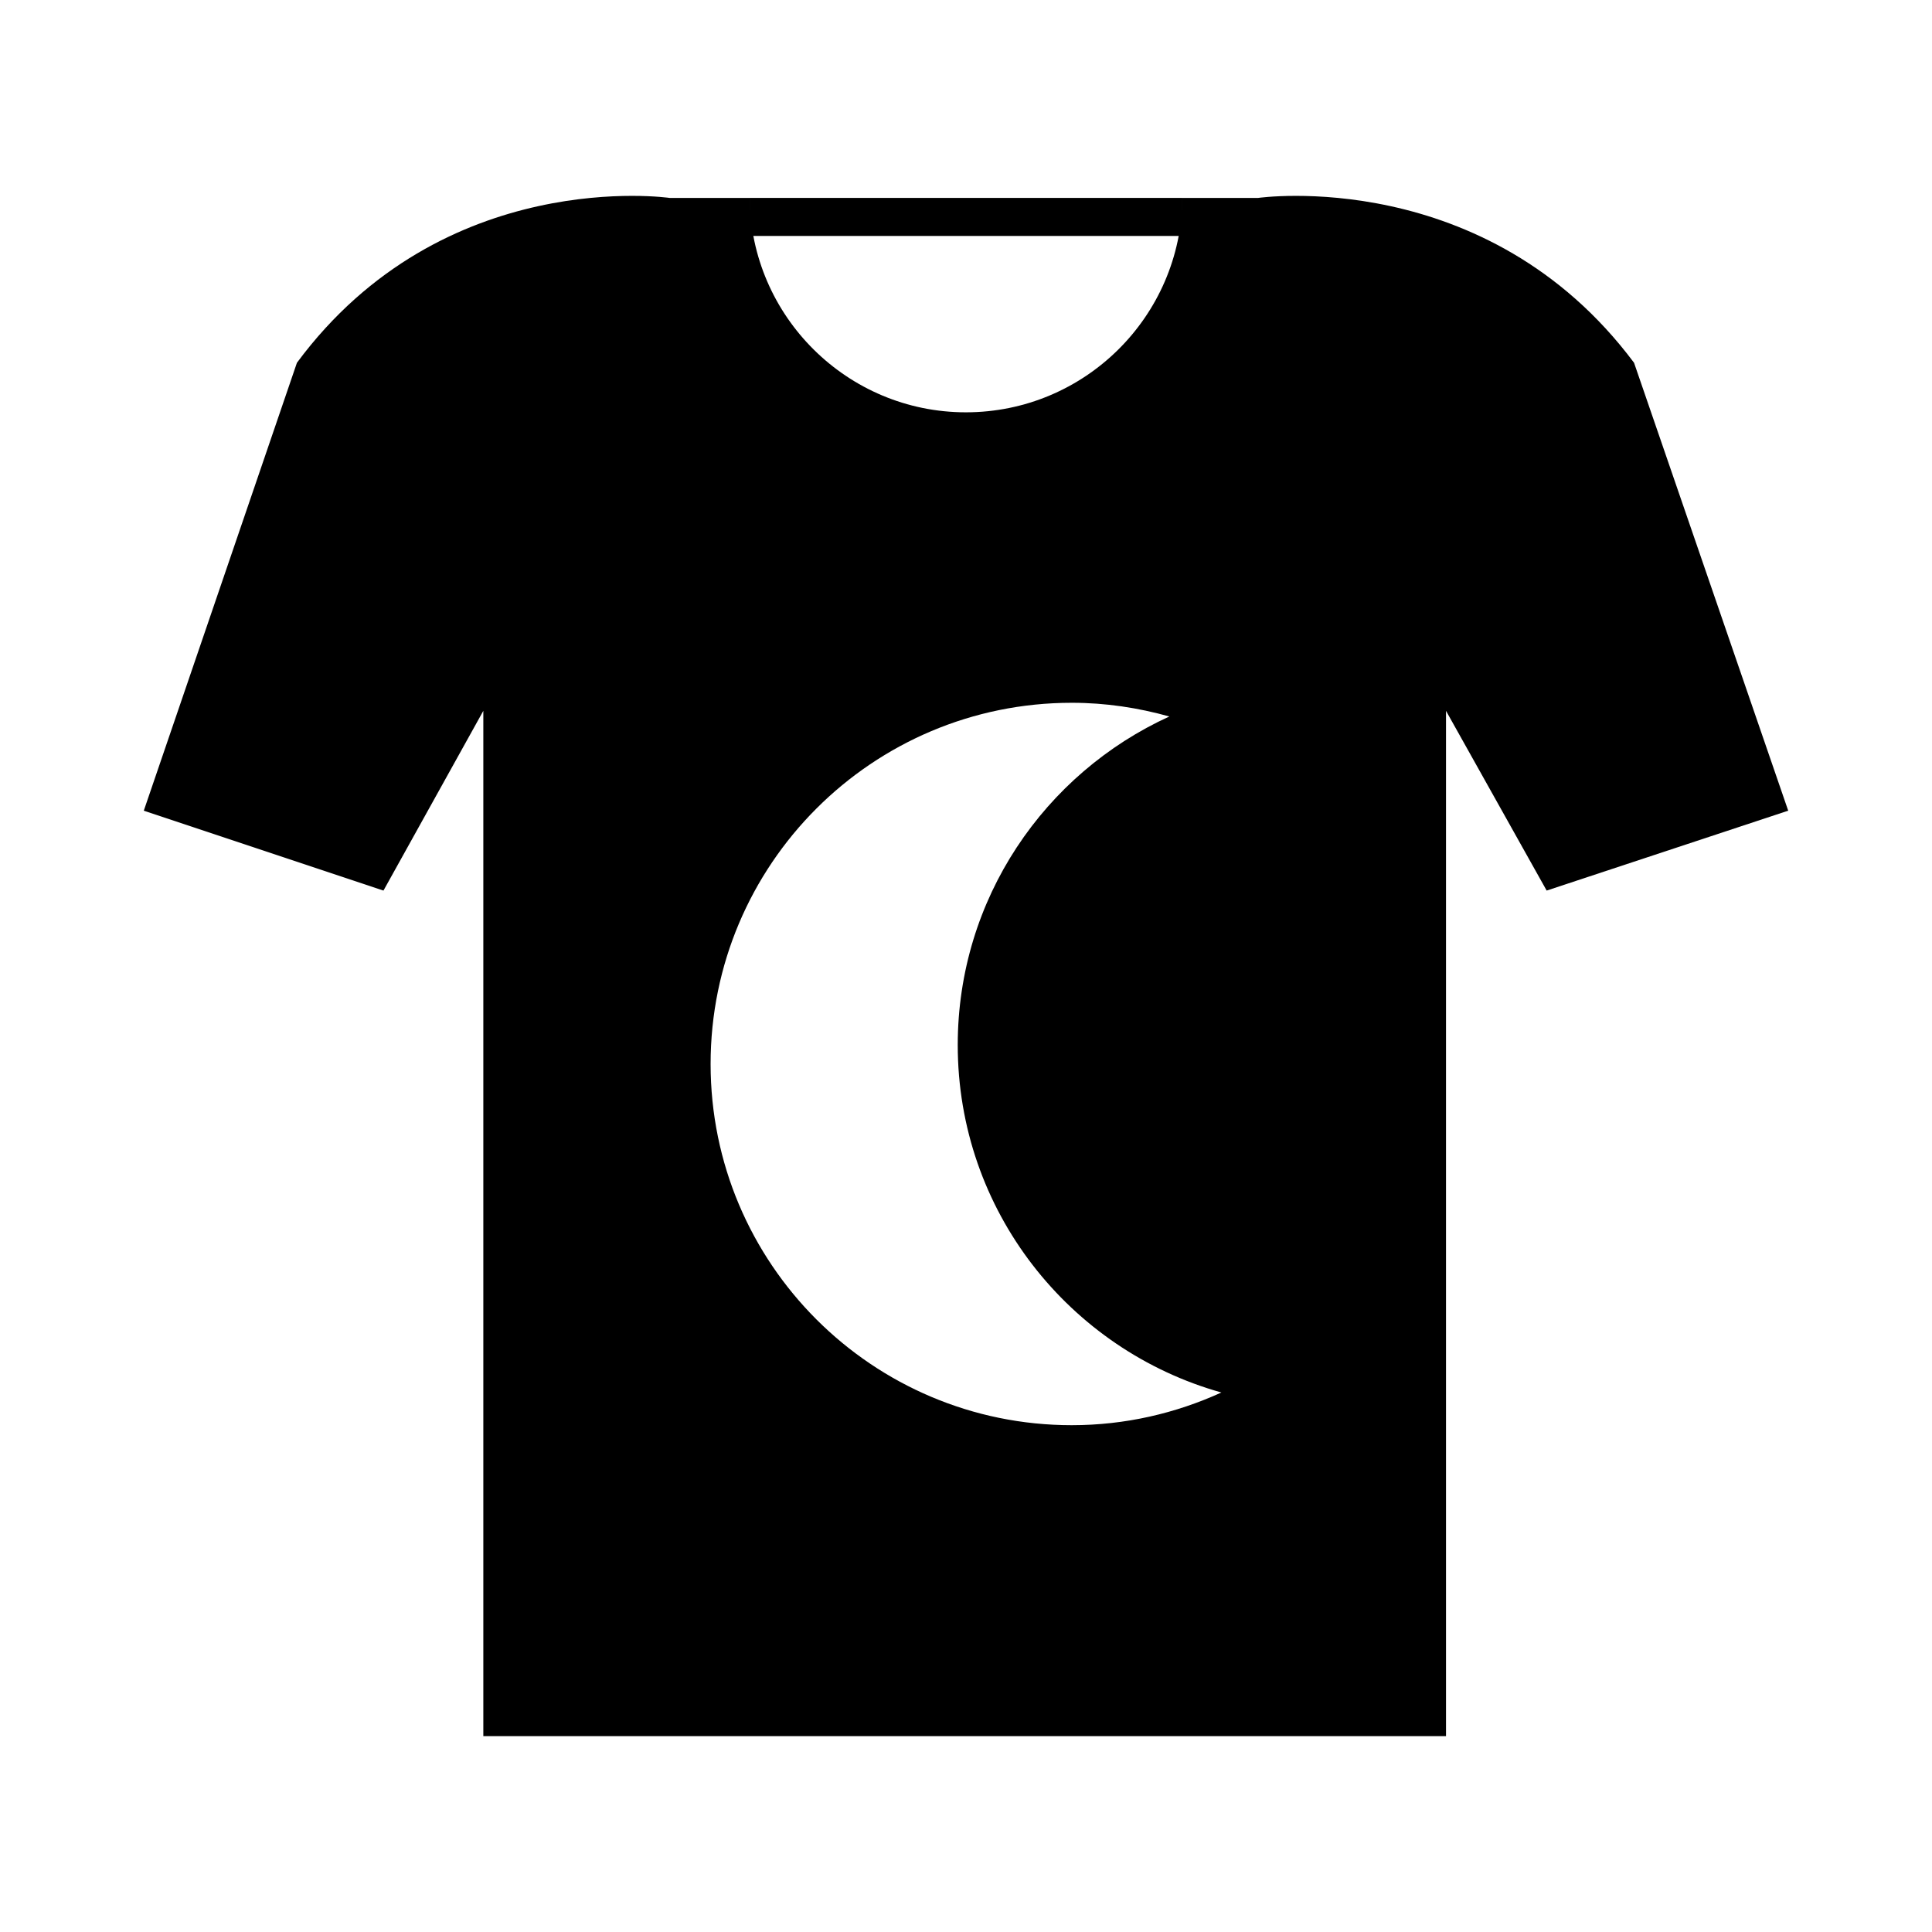
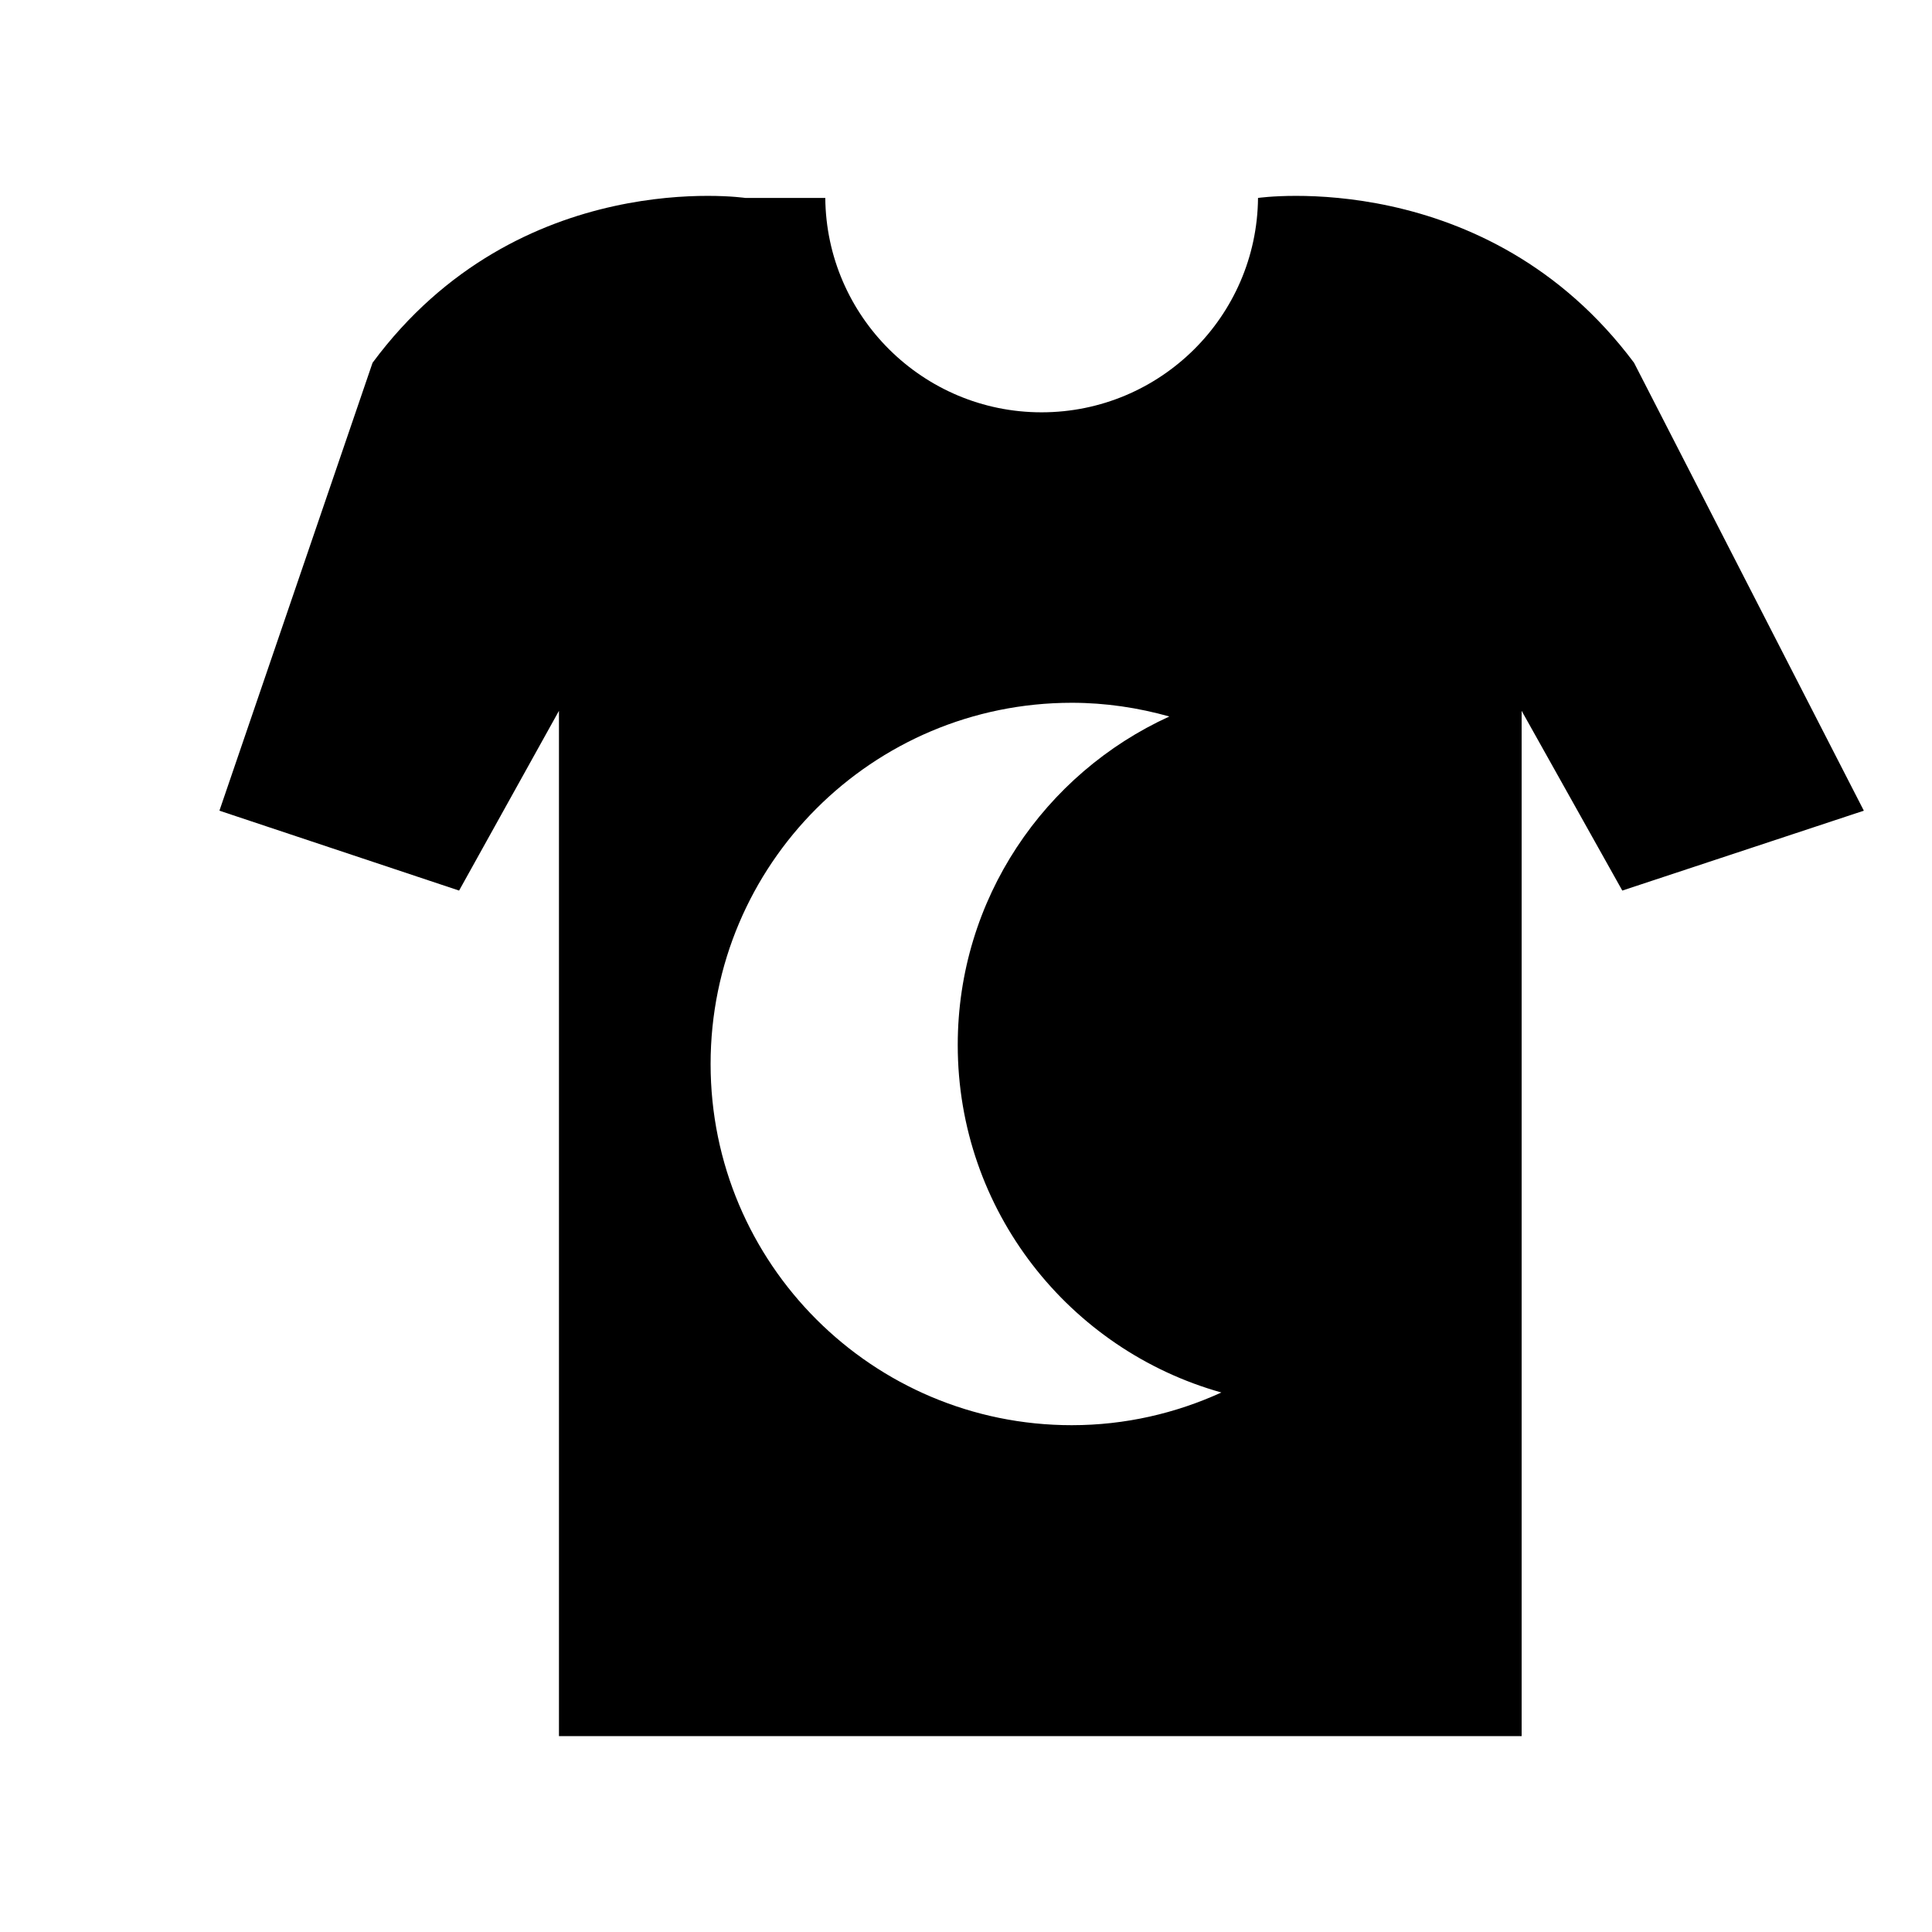
<svg xmlns="http://www.w3.org/2000/svg" fill="#000000" width="800px" height="800px" version="1.1" viewBox="144 144 512 512">
  <g>
-     <path d="m577.04 240.14c-39.168-52.438-99.652-43.684-99.652-43.684h-20.043c-0.281 31.406-25.902 56.812-57.375 56.812-31.406 0-57.023-25.406-57.305-56.812h-21.172s-59.988-8.75-98.805 43.684l-40.582 118.7 63.516 21.172 26.465-47.637v271.71h255.12v-271.71l26.676 47.637 64.012-21.172zm-149 281.55c-52.867 0-95.723-42.855-95.723-95.723s42.855-95.723 95.723-95.723c8.973 0 17.617 1.324 25.852 3.633-33.059 15.082-56.082 48.344-56.082 87.055 0 43.895 29.582 80.801 69.871 92.094-12.09 5.512-25.484 8.664-39.641 8.664z" />
-     <path d="m342.66 196.45h114.68v10.078h-114.68z" />
+     <path d="m577.04 240.14c-39.168-52.438-99.652-43.684-99.652-43.684c-0.281 31.406-25.902 56.812-57.375 56.812-31.406 0-57.023-25.406-57.305-56.812h-21.172s-59.988-8.75-98.805 43.684l-40.582 118.7 63.516 21.172 26.465-47.637v271.71h255.12v-271.71l26.676 47.637 64.012-21.172zm-149 281.55c-52.867 0-95.723-42.855-95.723-95.723s42.855-95.723 95.723-95.723c8.973 0 17.617 1.324 25.852 3.633-33.059 15.082-56.082 48.344-56.082 87.055 0 43.895 29.582 80.801 69.871 92.094-12.09 5.512-25.484 8.664-39.641 8.664z" />
  </g>
</svg>